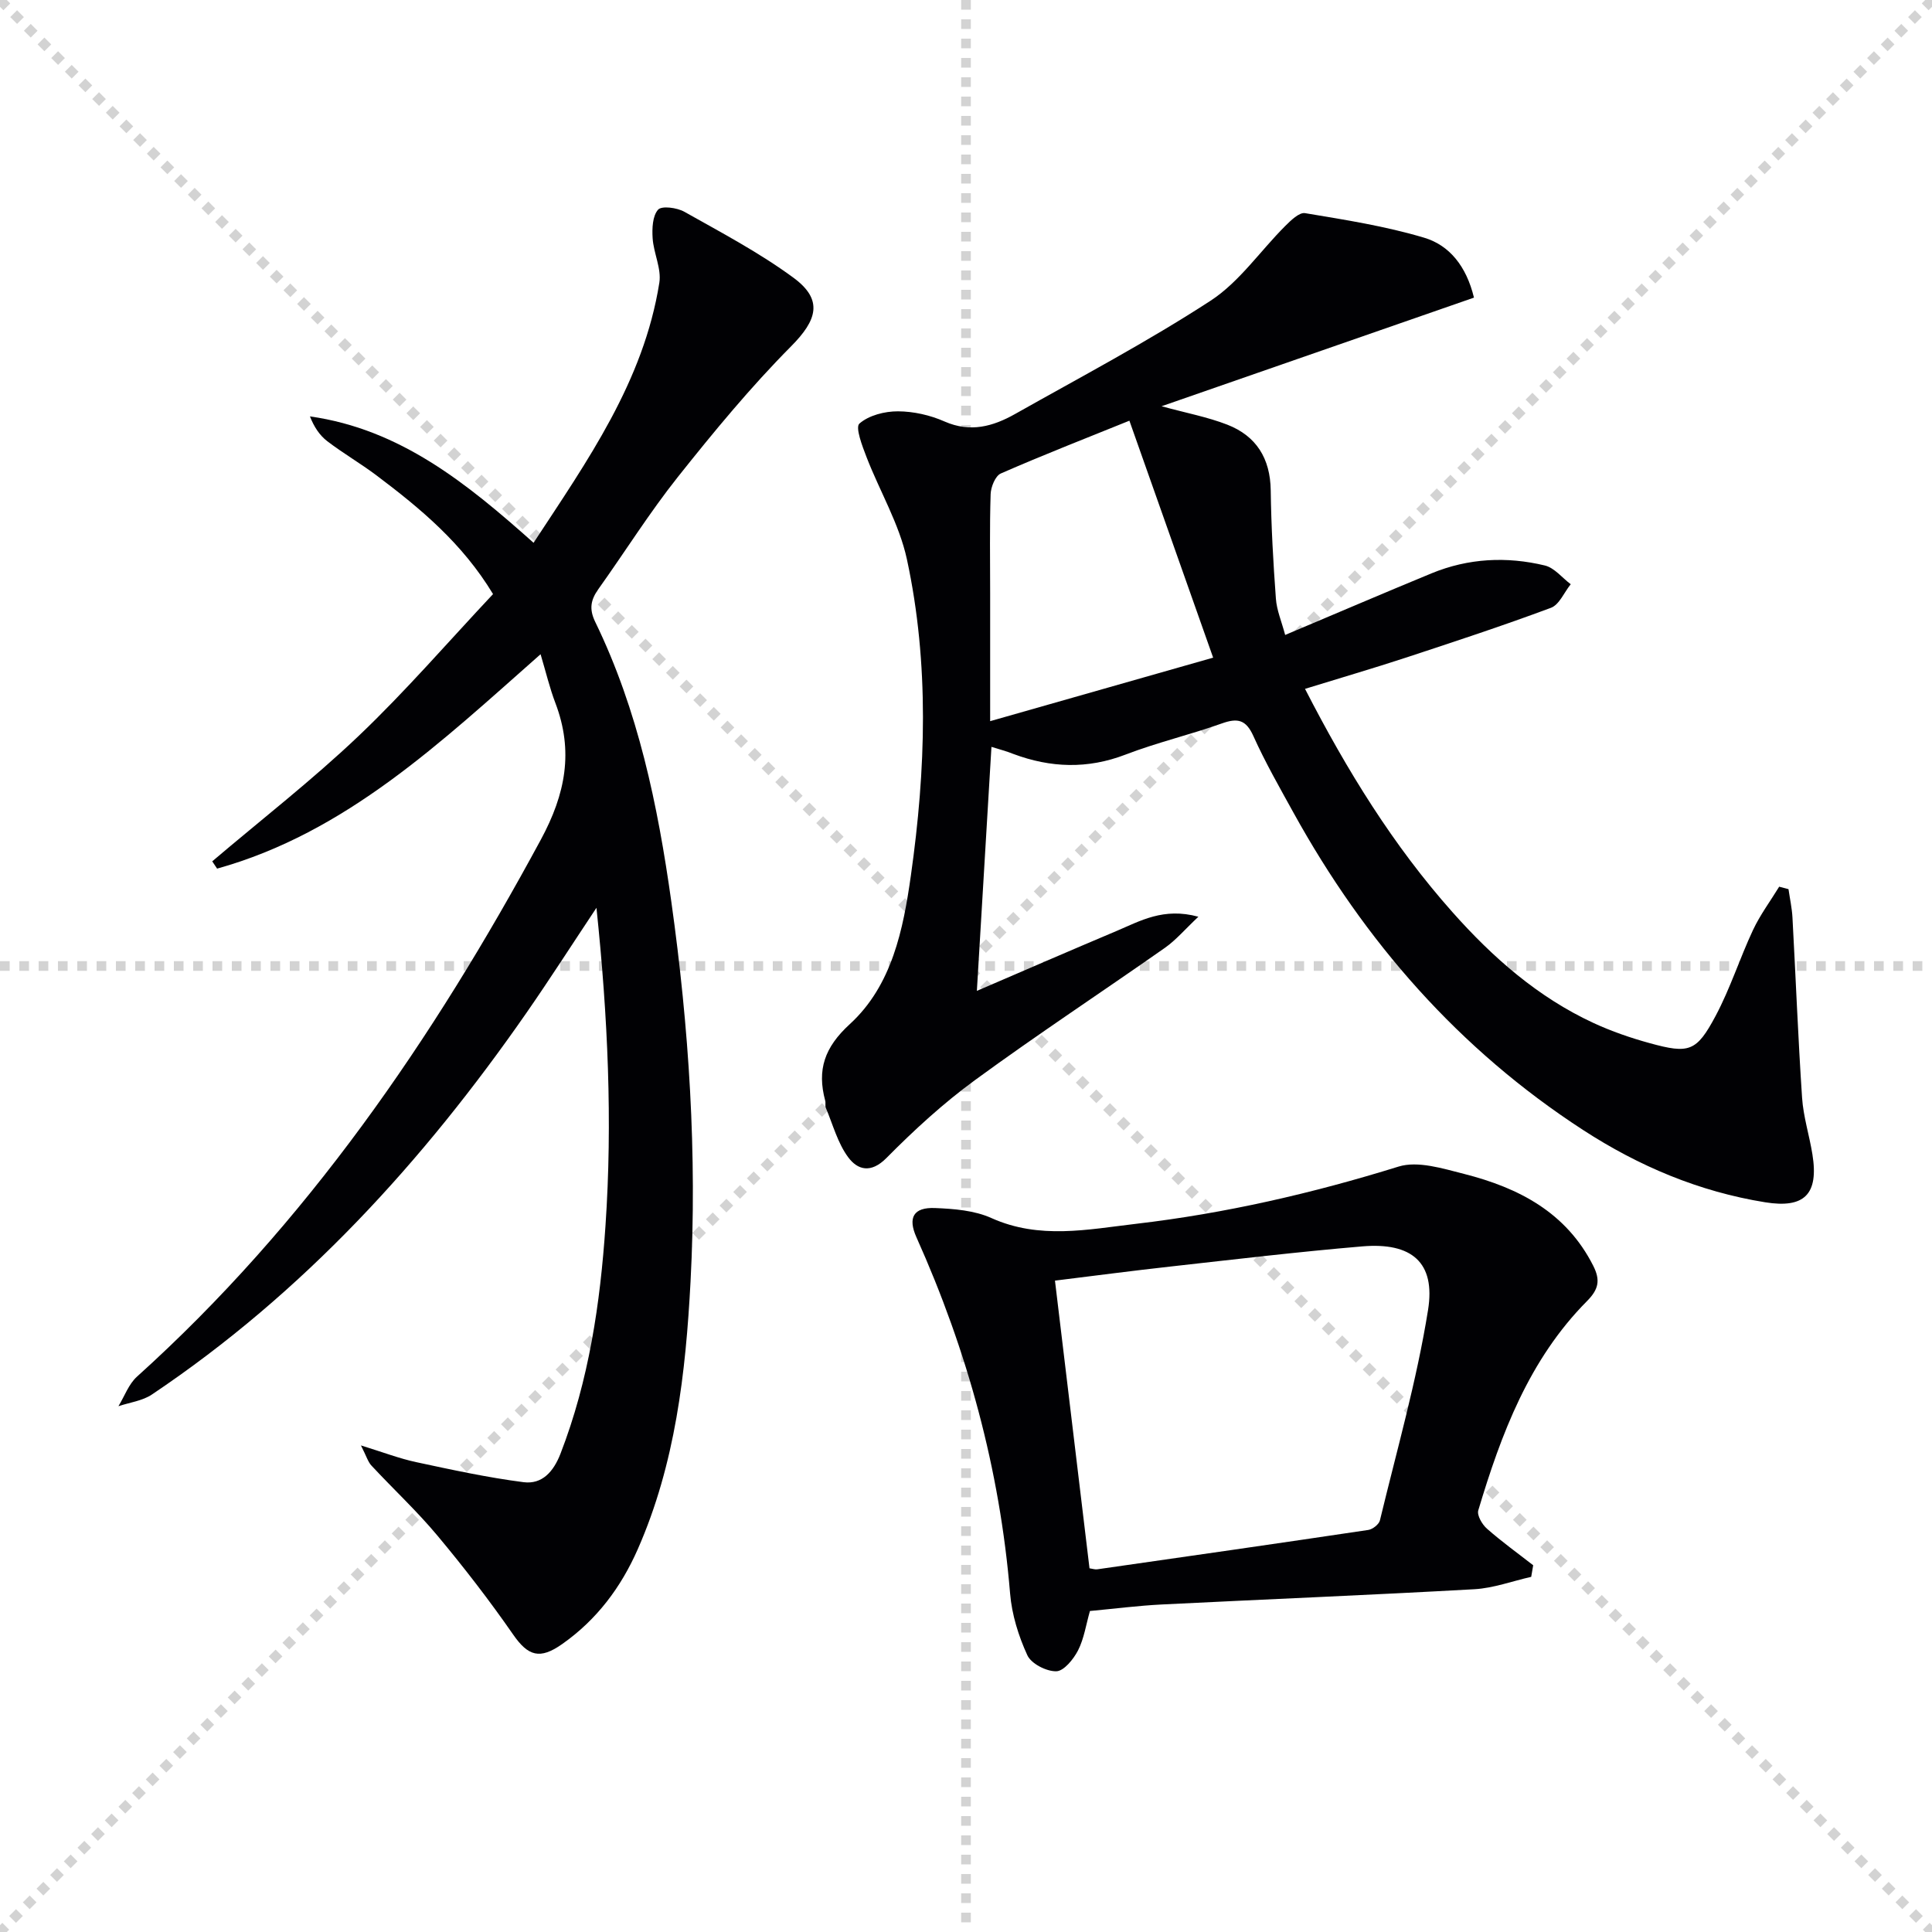
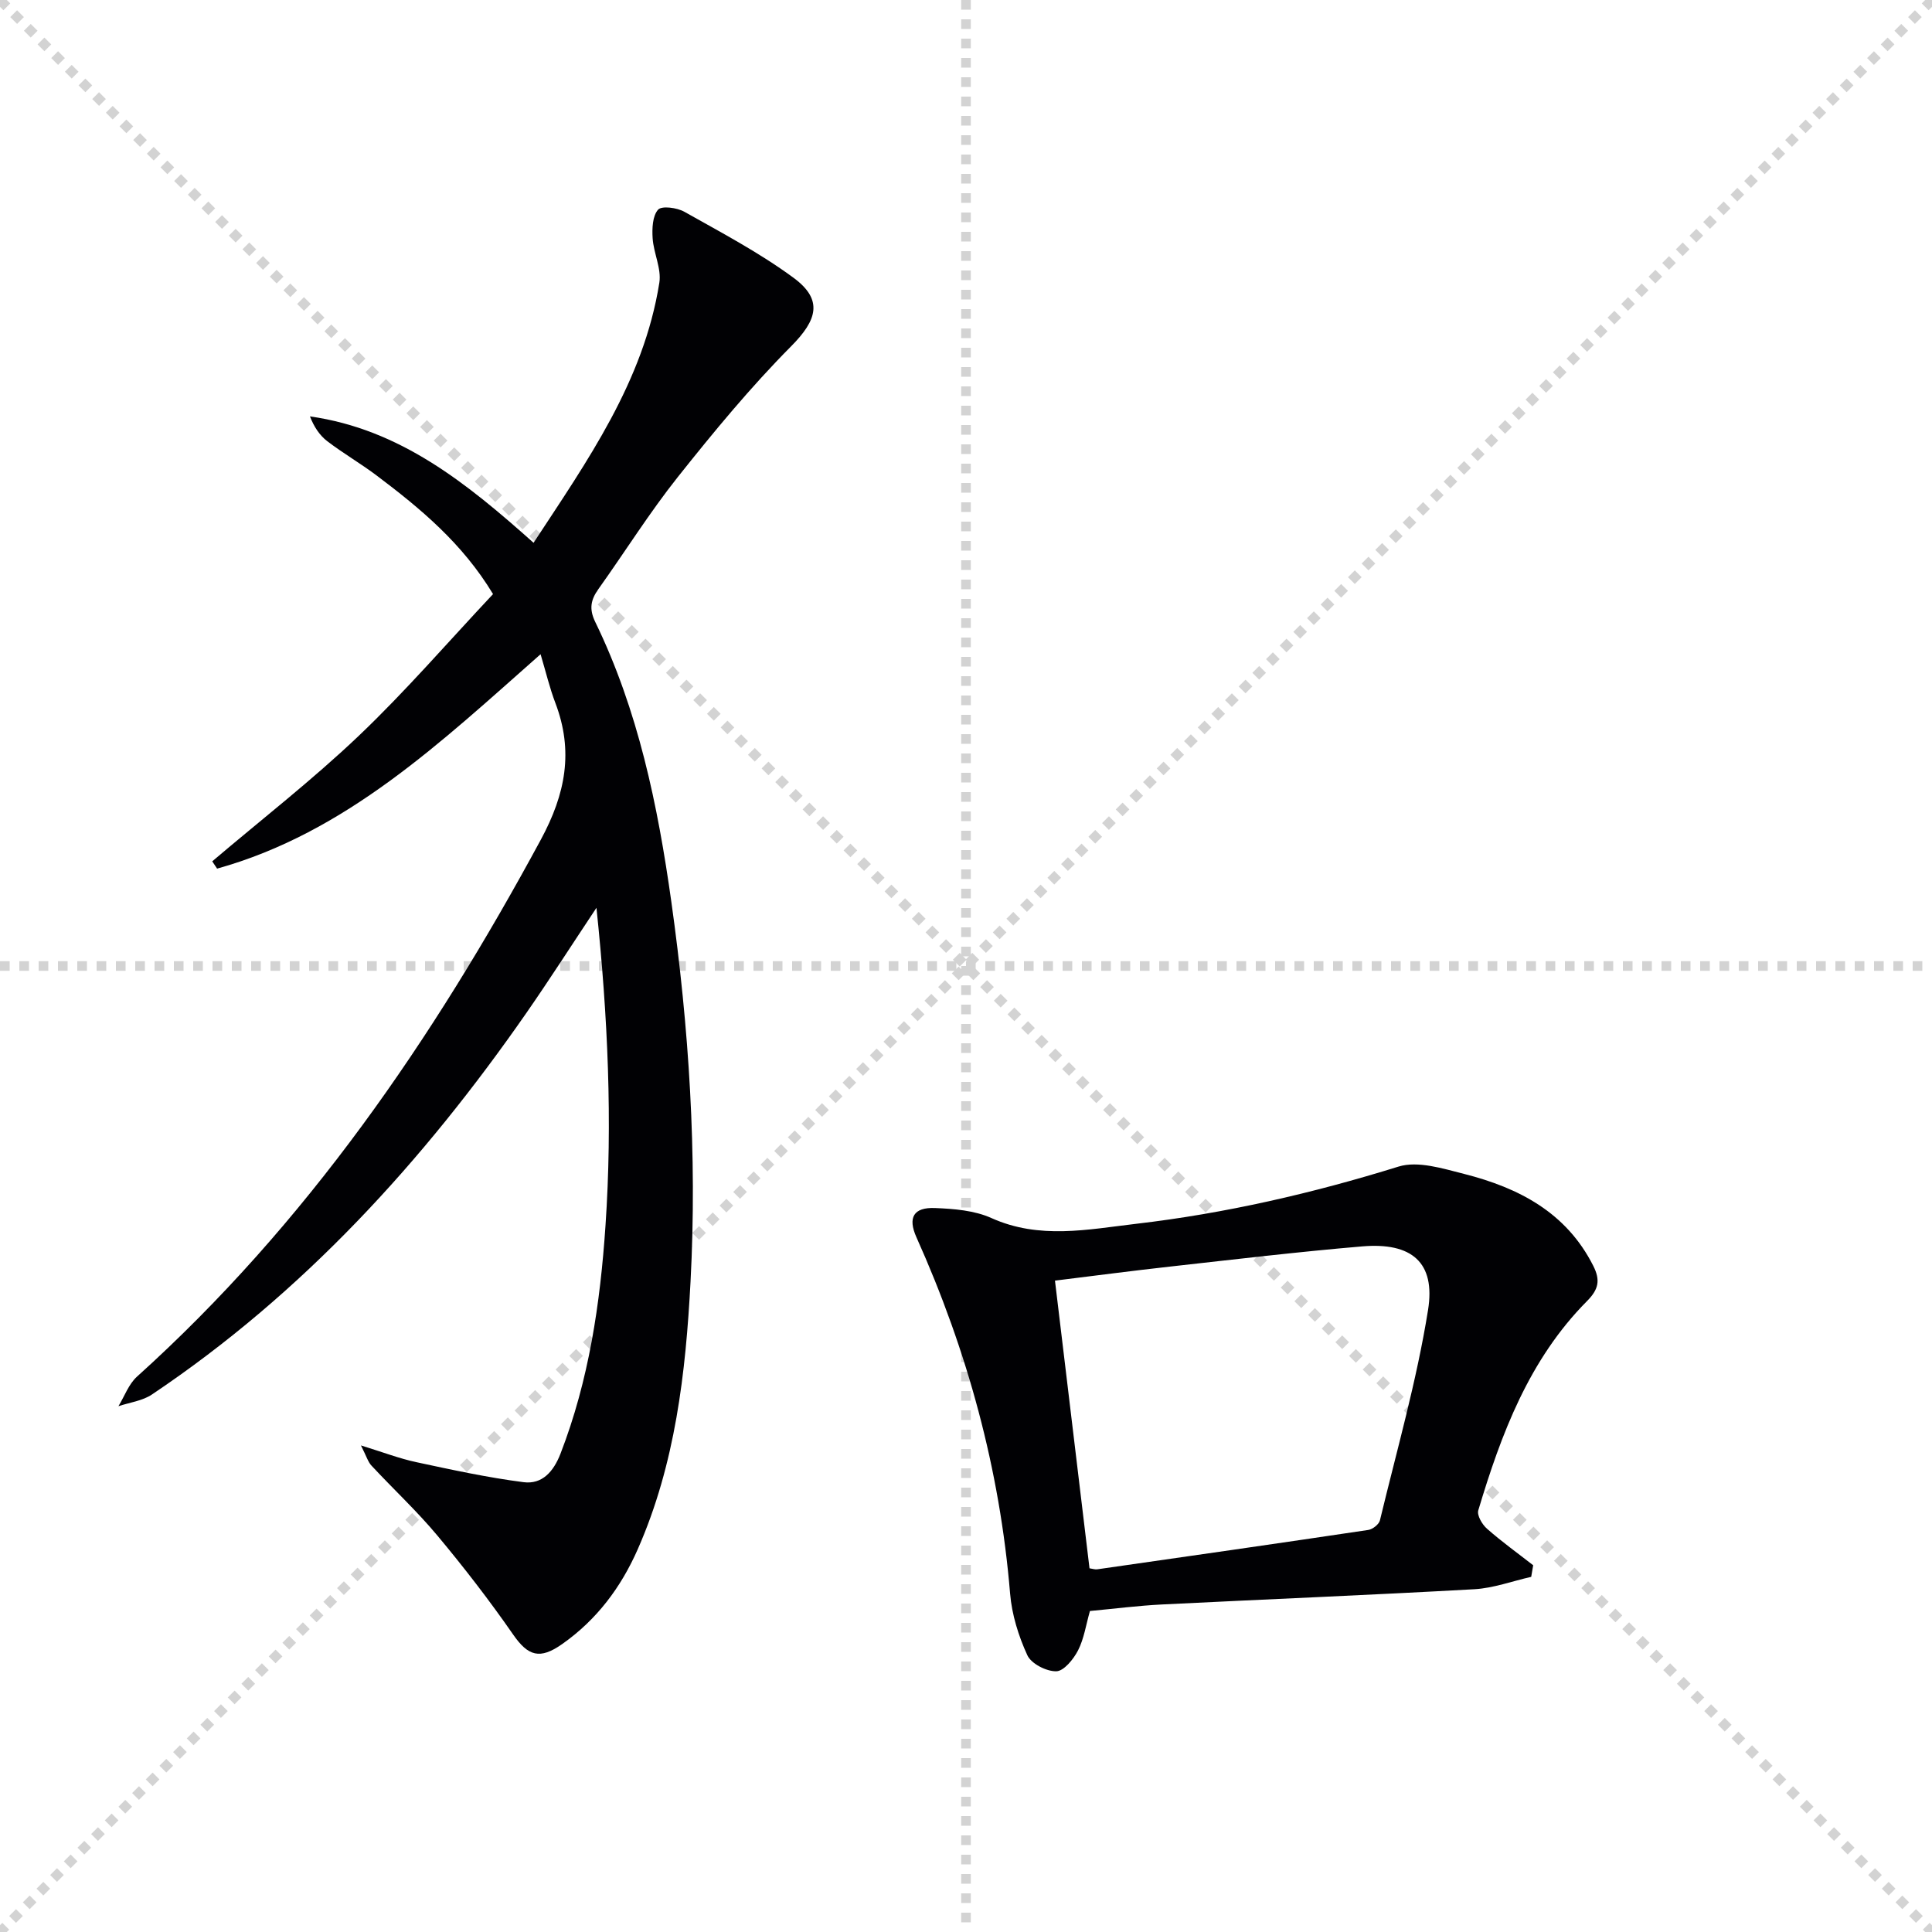
<svg xmlns="http://www.w3.org/2000/svg" enable-background="new 0 0 400 400" viewBox="0 0 400 400">
  <g stroke="lightgray" stroke-dasharray="1,1" stroke-width="1" transform="scale(2, 2)">
    <line x1="0" y1="0" x2="200" y2="200" />
    <line x1="200" y1="0" x2="0" y2="200" />
    <line x1="100" y1="0" x2="100" y2="200" />
    <line x1="0" y1="100" x2="200" y2="100" />
  </g>
  <g fill="#010104">
-     <path d="m205.27 154.63c-1.02 17.05-2 33.45-3.02 50.52 9.79-4.21 19.31-8.35 28.87-12.38 4.93-2.08 9.76-4.95 16.99-2.97-2.79 2.63-4.65 4.84-6.93 6.44-13.07 9.17-26.42 17.95-39.3 27.37-6.56 4.79-12.63 10.36-18.35 16.14-3.25 3.28-5.99 2.45-7.92-.15-2.18-2.94-3.17-6.77-4.63-10.23-.18-.44 0-1.01-.13-1.48-1.72-6.4-.16-11.05 5.11-15.87 8.73-8 11.05-19.59 12.63-30.77 3.09-21.82 3.85-43.8-.83-65.48-1.58-7.29-5.61-14.04-8.34-21.1-.89-2.3-2.38-6.19-1.49-6.97 1.95-1.71 5.23-2.55 7.97-2.54 3.24.01 6.69.79 9.67 2.11 5.33 2.34 10.02 1.02 14.58-1.55 13.58-7.66 27.42-14.96 40.47-23.45 5.96-3.88 10.27-10.28 15.43-15.44 1.17-1.17 2.94-2.91 4.15-2.7 8.28 1.38 16.65 2.69 24.67 5.09 5.19 1.55 8.72 5.86 10.3 12.4-21.4 7.44-42.76 14.87-64.68 22.49 5.12 1.4 9.51 2.22 13.6 3.81 6.01 2.34 8.91 6.99 9 13.6.1 7.48.52 14.96 1.07 22.43.17 2.39 1.18 4.73 1.92 7.51 10.47-4.41 20.36-8.66 30.31-12.76 7.61-3.13 15.54-3.53 23.46-1.62 1.98.48 3.57 2.54 5.35 3.88-1.35 1.67-2.36 4.23-4.09 4.88-9.92 3.7-19.99 7.01-30.05 10.32-6.73 2.21-13.53 4.19-20.87 6.46 8.72 16.98 18.29 32.46 30.5 46.2 8.35 9.41 17.7 17.64 29.23 22.98 3.74 1.73 7.69 3.09 11.66 4.18 8.12 2.23 9.66 1.78 13.62-5.65 3.03-5.68 5-11.93 7.74-17.78 1.48-3.15 3.6-5.99 5.42-8.97.64.17 1.29.34 1.93.51.28 1.95.71 3.89.82 5.85.68 12.44 1.16 24.89 1.99 37.32.26 3.94 1.51 7.81 2.14 11.73 1.34 8.28-1.66 11.24-9.78 9.93-13.67-2.2-26.13-7.46-37.69-14.96-25.7-16.68-45.23-39.01-59.96-65.69-2.89-5.24-5.87-10.45-8.32-15.9-1.54-3.41-3.29-3.75-6.55-2.58-6.57 2.34-13.41 3.94-19.91 6.44-7.88 3.03-15.51 2.75-23.25-.14-1.34-.55-2.78-.92-4.51-1.46zm45.9-18.47c-5.85-16.57-11.48-32.47-17.34-49.06-8.93 3.61-17.85 7.09-26.62 10.93-1.14.5-2.06 2.79-2.11 4.28-.22 6.82-.1 13.64-.1 20.47v26.53c15.99-4.56 31.24-8.9 46.17-13.15z" />
    <path d="m74.73 299.26c4.63 1.43 7.98 2.72 11.44 3.46 7.37 1.58 14.76 3.19 22.23 4.15 3.83.49 6.19-2.16 7.64-5.89 5.89-15.21 8.23-31.11 9.32-47.22 1.47-21.59.5-43.13-1.87-65.81-5.22 7.85-9.73 14.89-14.5 21.76-21.36 30.73-46.26 58.03-77.54 79.01-1.97 1.32-4.6 1.64-6.93 2.42 1.26-2.06 2.12-4.57 3.84-6.12 35.1-31.64 61.29-69.87 83.61-111.17 5.14-9.51 6.81-18.33 3.01-28.32-1.17-3.07-1.93-6.29-3.06-10.08-20.61 18.19-40.25 36.94-66.97 44.39-.34-.5-.67-1.01-1.01-1.51 10.14-8.62 20.69-16.81 30.32-25.97 9.74-9.27 18.56-19.51 27.82-29.36-6.36-10.54-15.05-17.73-24.1-24.55-3.32-2.5-6.93-4.59-10.23-7.11-1.58-1.21-2.74-2.97-3.58-5.13 18.68 2.65 32.46 13.83 46.3 26.17 11.13-16.97 22.79-33.38 26.04-53.85.46-2.92-1.19-6.11-1.39-9.21-.13-2.01-.03-4.61 1.13-5.91.76-.85 3.93-.42 5.45.44 7.66 4.31 15.5 8.45 22.55 13.63 6.26 4.59 4.93 8.79-.46 14.22-8.39 8.45-16.02 17.71-23.44 27.04-5.89 7.41-10.94 15.49-16.45 23.21-1.59 2.23-1.97 4.12-.67 6.8 8.9 18.3 12.96 37.99 15.76 57.93 3.66 26.07 5.37 52.32 3.98 78.64-1 18.93-3.15 37.75-10.92 55.41-3.49 7.93-8.49 14.61-15.65 19.65-4.61 3.25-7.04 2.54-10.17-1.98-4.89-7.05-10.16-13.87-15.66-20.46-4.24-5.08-9.12-9.62-13.63-14.47-.73-.74-1.04-1.9-2.21-4.21z" />
    <path d="m317.02 326.47c-3.91.88-7.78 2.33-11.73 2.56-21.58 1.21-43.17 2.08-64.76 3.16-4.96.25-9.9.89-14.87 1.35-.82 2.86-1.22 5.72-2.46 8.15-.94 1.83-2.94 4.3-4.51 4.33-2.05.04-5.18-1.56-5.99-3.32-1.83-3.98-3.21-8.42-3.57-12.77-2.13-25.75-8.84-50.24-19.39-73.76-1.83-4.08-.61-6.24 3.84-6.06 3.93.16 8.16.49 11.67 2.07 9.94 4.48 19.95 2.37 29.94 1.2 18.5-2.16 36.55-6.32 54.36-11.85 4-1.24 9.17.4 13.59 1.52 11.28 2.87 21.14 7.95 26.73 19.03 1.5 2.98 1.12 4.86-1.31 7.31-11.97 12.06-17.75 27.46-22.5 43.32-.3 1.02.8 2.91 1.79 3.78 3.05 2.69 6.36 5.07 9.58 7.58-.13.8-.27 1.6-.41 2.4zm-91.45-1.77c.64.09 1.14.28 1.6.21 18.71-2.68 37.43-5.36 56.12-8.15.91-.14 2.21-1.16 2.41-1.99 3.49-14.48 7.61-28.87 9.96-43.54 1.59-9.89-3.41-14.04-13.6-13.18-13.23 1.12-26.42 2.69-39.61 4.16-8.04.89-16.07 1.95-24.03 2.93 2.41 20.05 4.76 39.61 7.15 59.56z" />
  </g>
</svg>